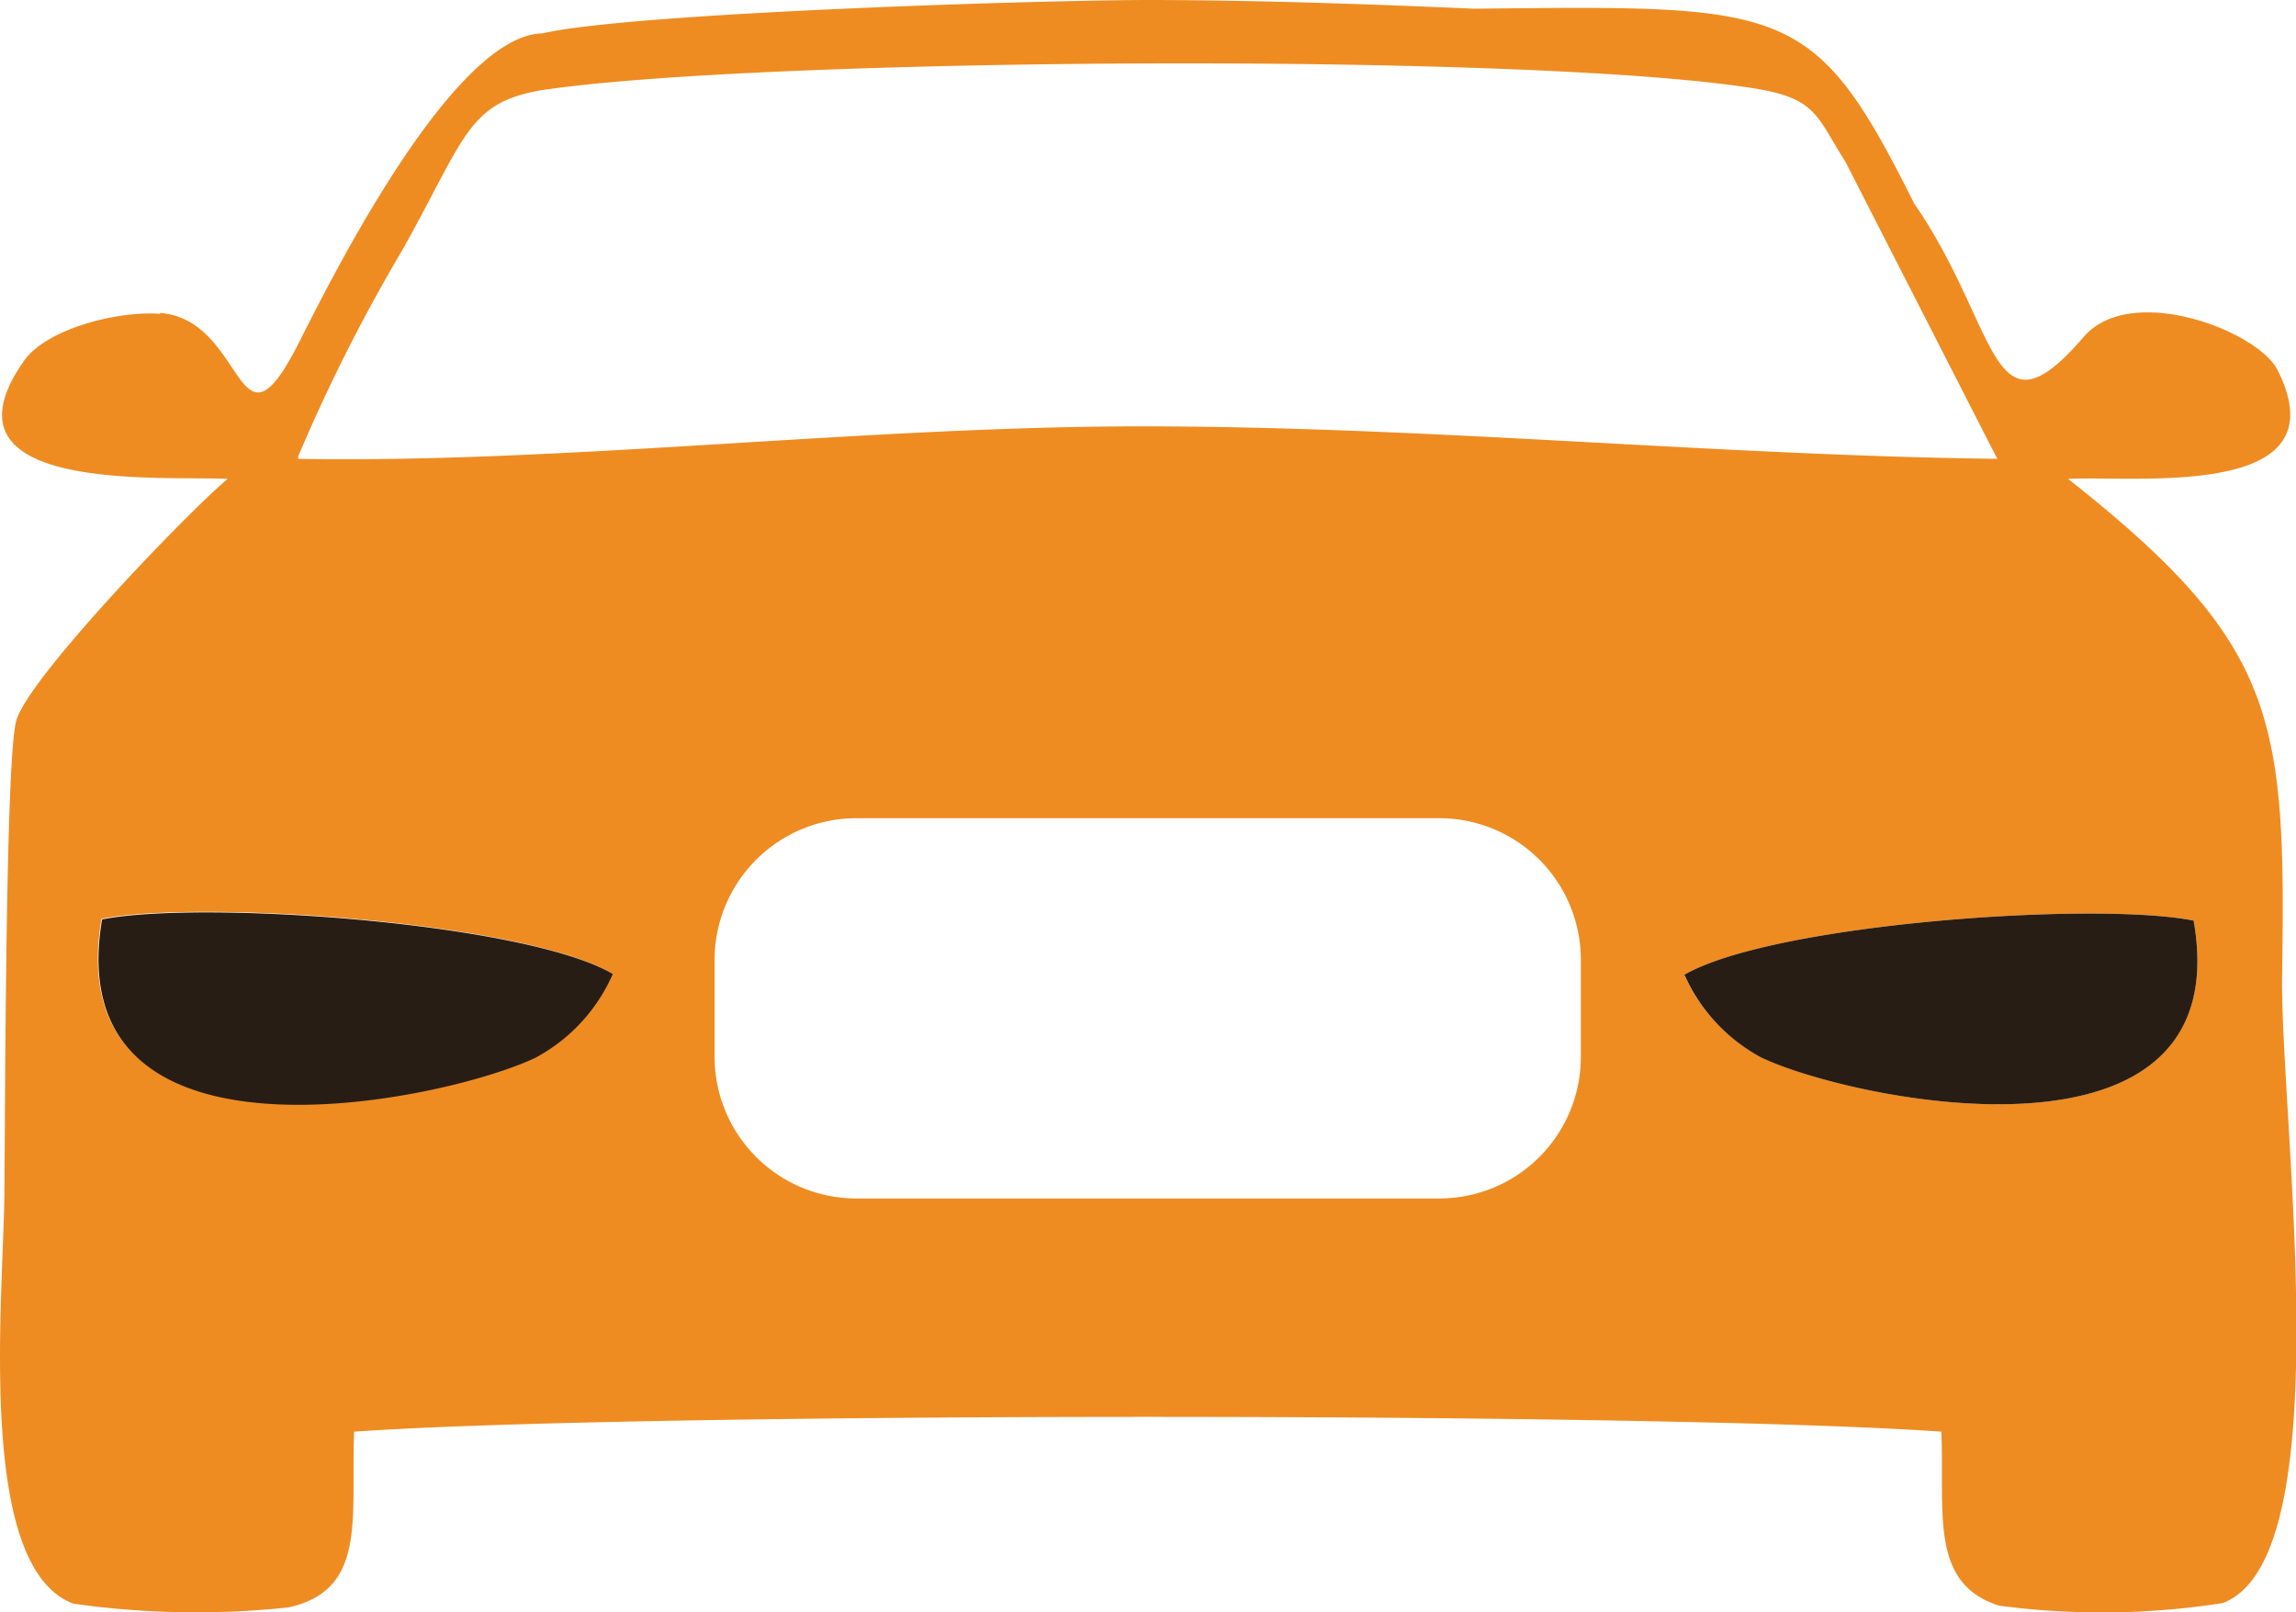
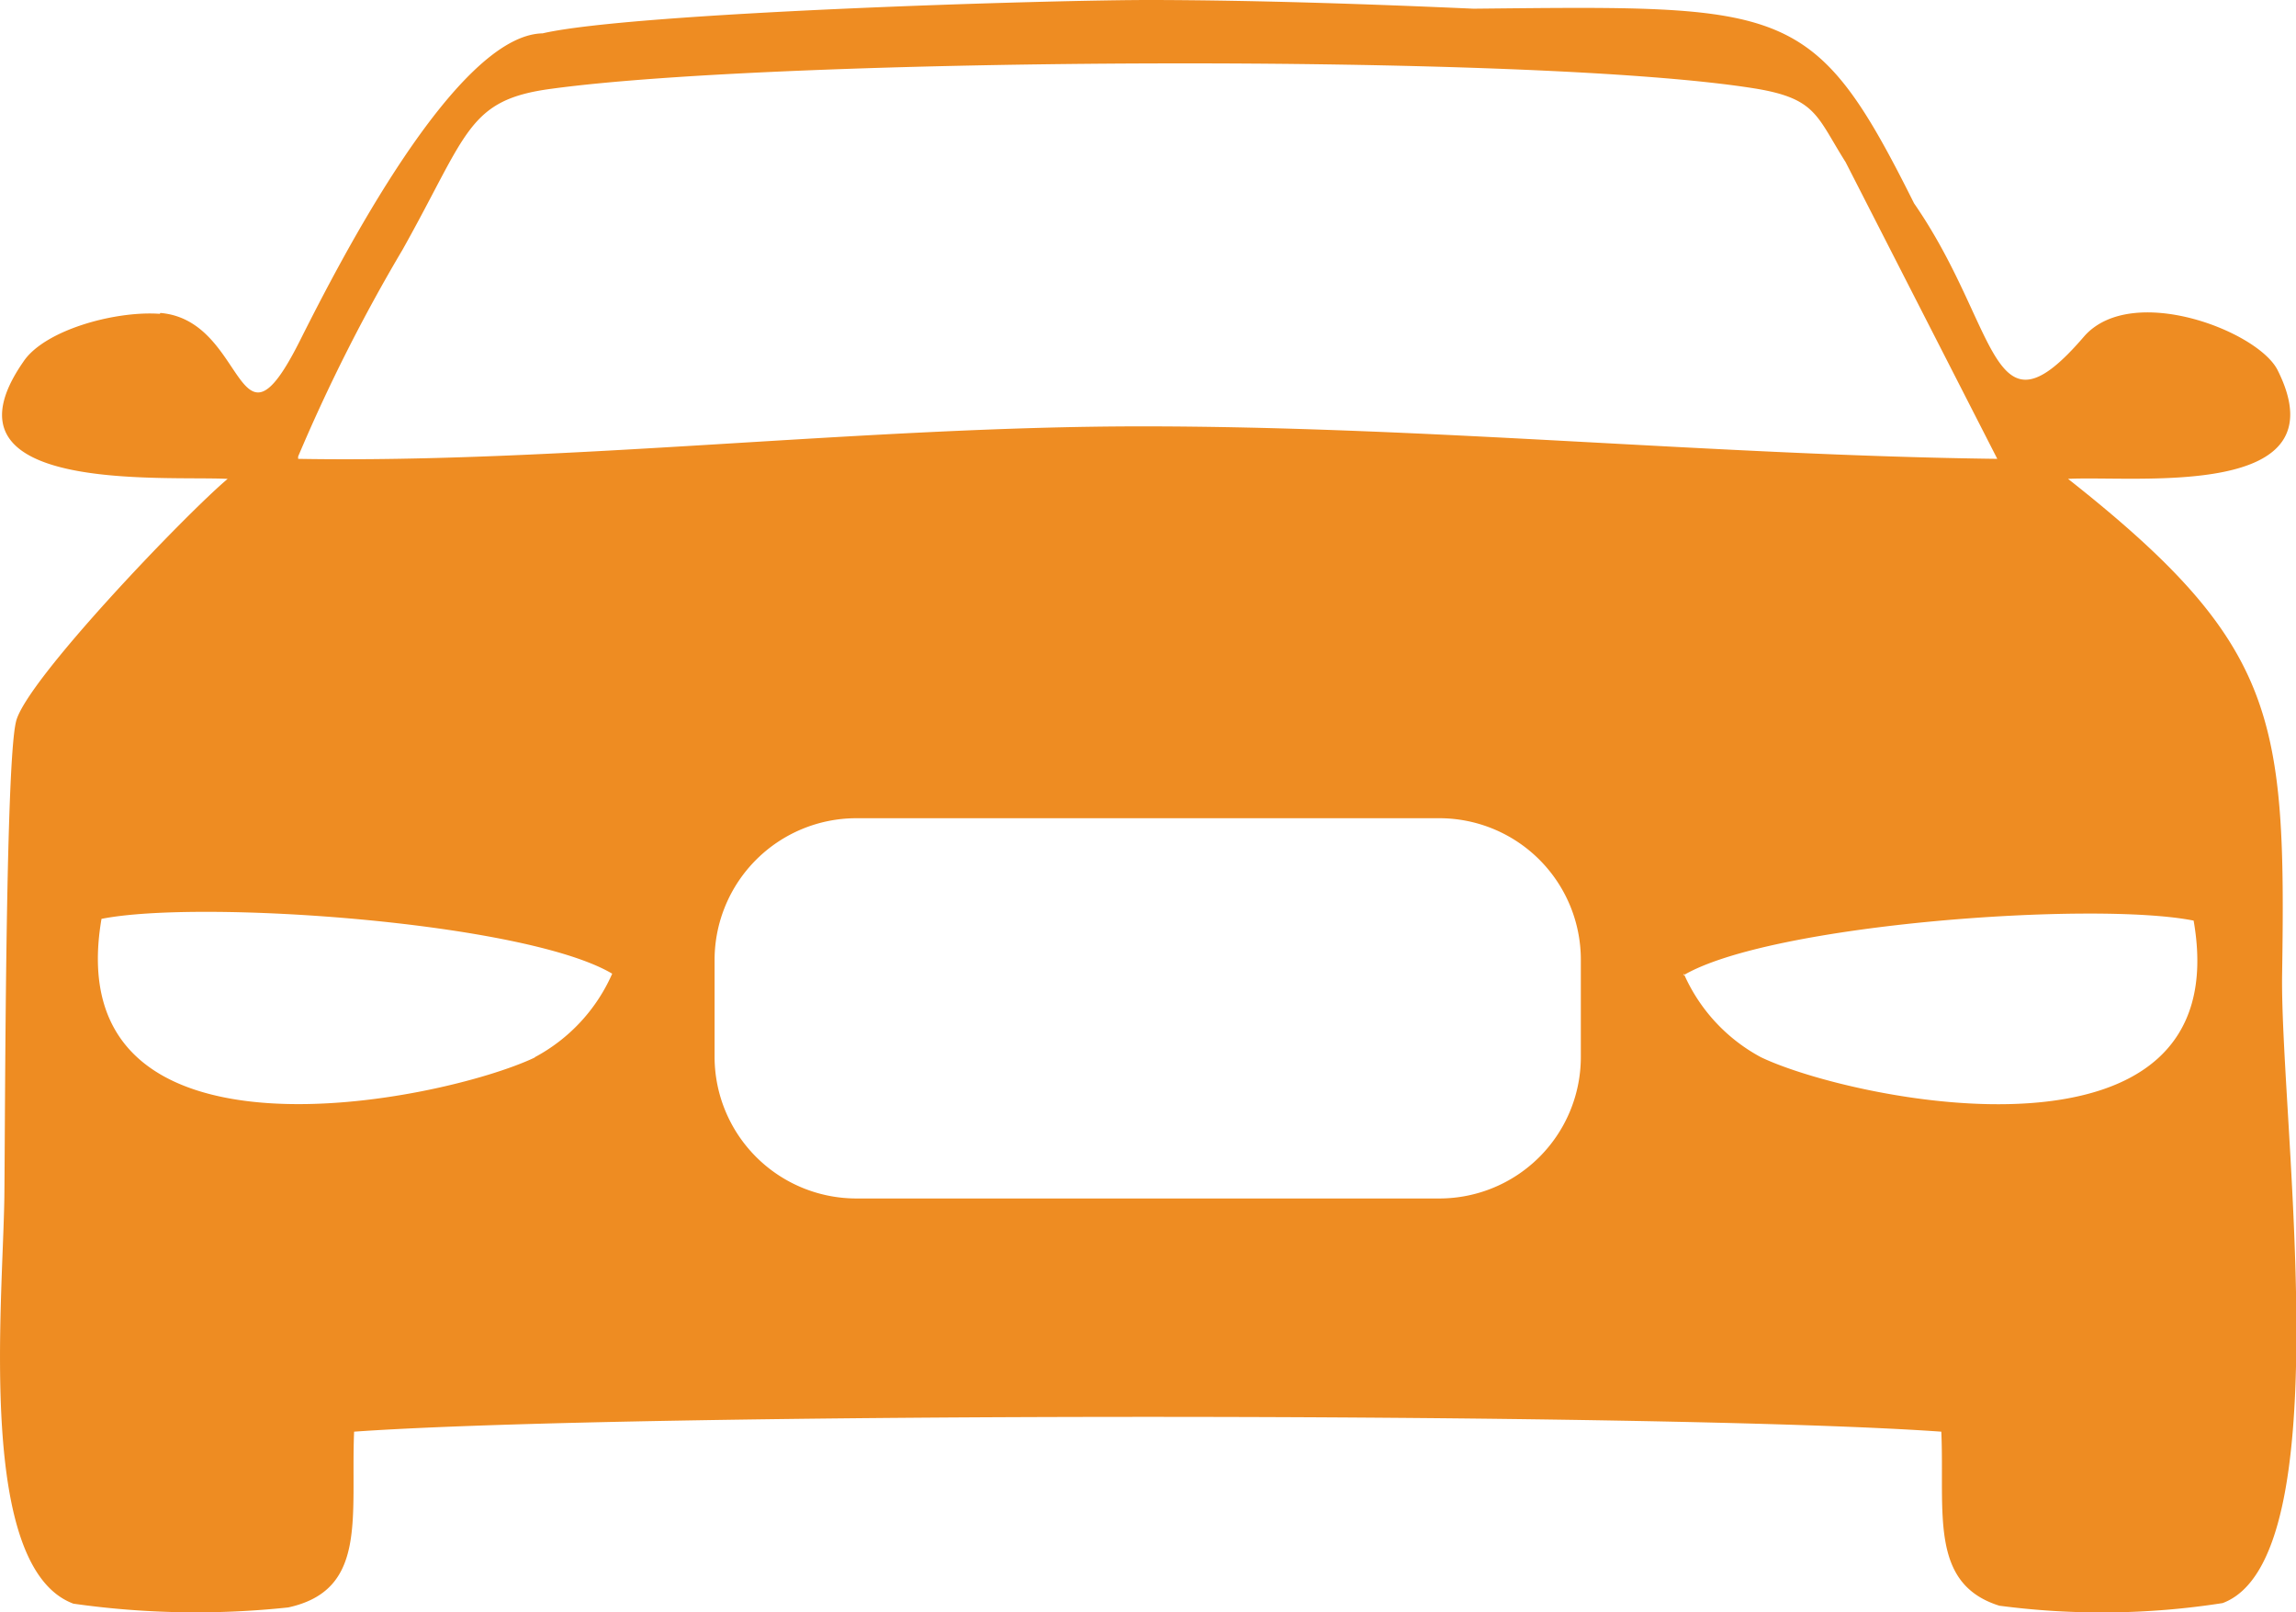
<svg xmlns="http://www.w3.org/2000/svg" id="Layer_1" data-name="Layer 1" width="79.17" height="55.58" viewBox="0 0 79.17 55.58">
  <defs>
    <style>.cls-1{fill:#ee8c22;}.cls-1,.cls-2{fill-rule:evenodd;}.cls-2{fill:#281d14;}</style>
  </defs>
  <path class="cls-1" d="M5.87,23.08c-1.56-.11-4,.57-4.71,1.66C-2,29.3,6,28.66,8.21,28.77c-1.45,1.22-7,7-7.3,8.38C.54,38.69.54,50.92.51,53.55c-.06,3.8-.94,12.76,2.38,14a30,30,0,0,0,7.41.13c2.74-.6,2.15-3.1,2.27-6.06,9.63-.68,45.14-.68,54.73,0,.12,2.76-.43,5.24,2,6A27,27,0,0,0,77,67.53C81.1,66,79,51,79.05,45.93c.14-8.93-.14-11.45-7.38-17.16,2.37-.12,9.49.74,7.22-3.76-.69-1.34-5-3-6.65-1.17-3.26,3.81-2.91-.28-5.88-4.57C62.9,12.34,62,12.45,51.17,12.56c-3.58-.16-7.44-.29-11-.3s-18,.43-21.1,1.15c-3,.06-7,7.87-8.39,10.64-2.19,4.33-1.79-.75-4.79-1Zm4.77,5c9.14.16,19.53-1.12,29.08-1.12,9.9,0,19.79,1,29.51,1.12L64,17.85c-1-1.58-1-2.18-3.07-2.53-7.64-1.25-33.64-1.08-41.55,0-2.9.38-2.88,1.52-5.14,5.55A59.52,59.52,0,0,0,10.64,28ZM25,48.71a4.89,4.89,0,0,0,4.88,4.87H50a4.88,4.88,0,0,0,4.87-4.87V45.34A4.88,4.88,0,0,0,50,40.47H29.88A4.89,4.89,0,0,0,25,45.34Zm-6.2,0a6,6,0,0,0,2.67-2.88c-3-1.78-14.18-2.57-17.61-1.89C2.31,53,15.65,50.22,18.8,48.72Zm39.62-2.88a6,6,0,0,0,2.66,2.88C64.23,50.22,77.57,53,76,44c-3.42-.68-14.59.11-17.6,1.89Z" transform="translate(-0.36 -12.26)" />
-   <path class="cls-2" d="M18.82,48.73a6,6,0,0,0,2.67-2.89c-3-1.77-14.18-2.56-17.61-1.88-1.54,9.09,11.8,6.27,14.94,4.77Z" transform="translate(-0.36 -12.26)" />
-   <path class="cls-2" d="M58.43,45.84h0a6,6,0,0,0,2.66,2.88C64.24,50.22,77.58,53,76,44c-3.42-.68-14.6.11-17.6,1.89" transform="translate(-0.36 -12.26)" />
</svg>